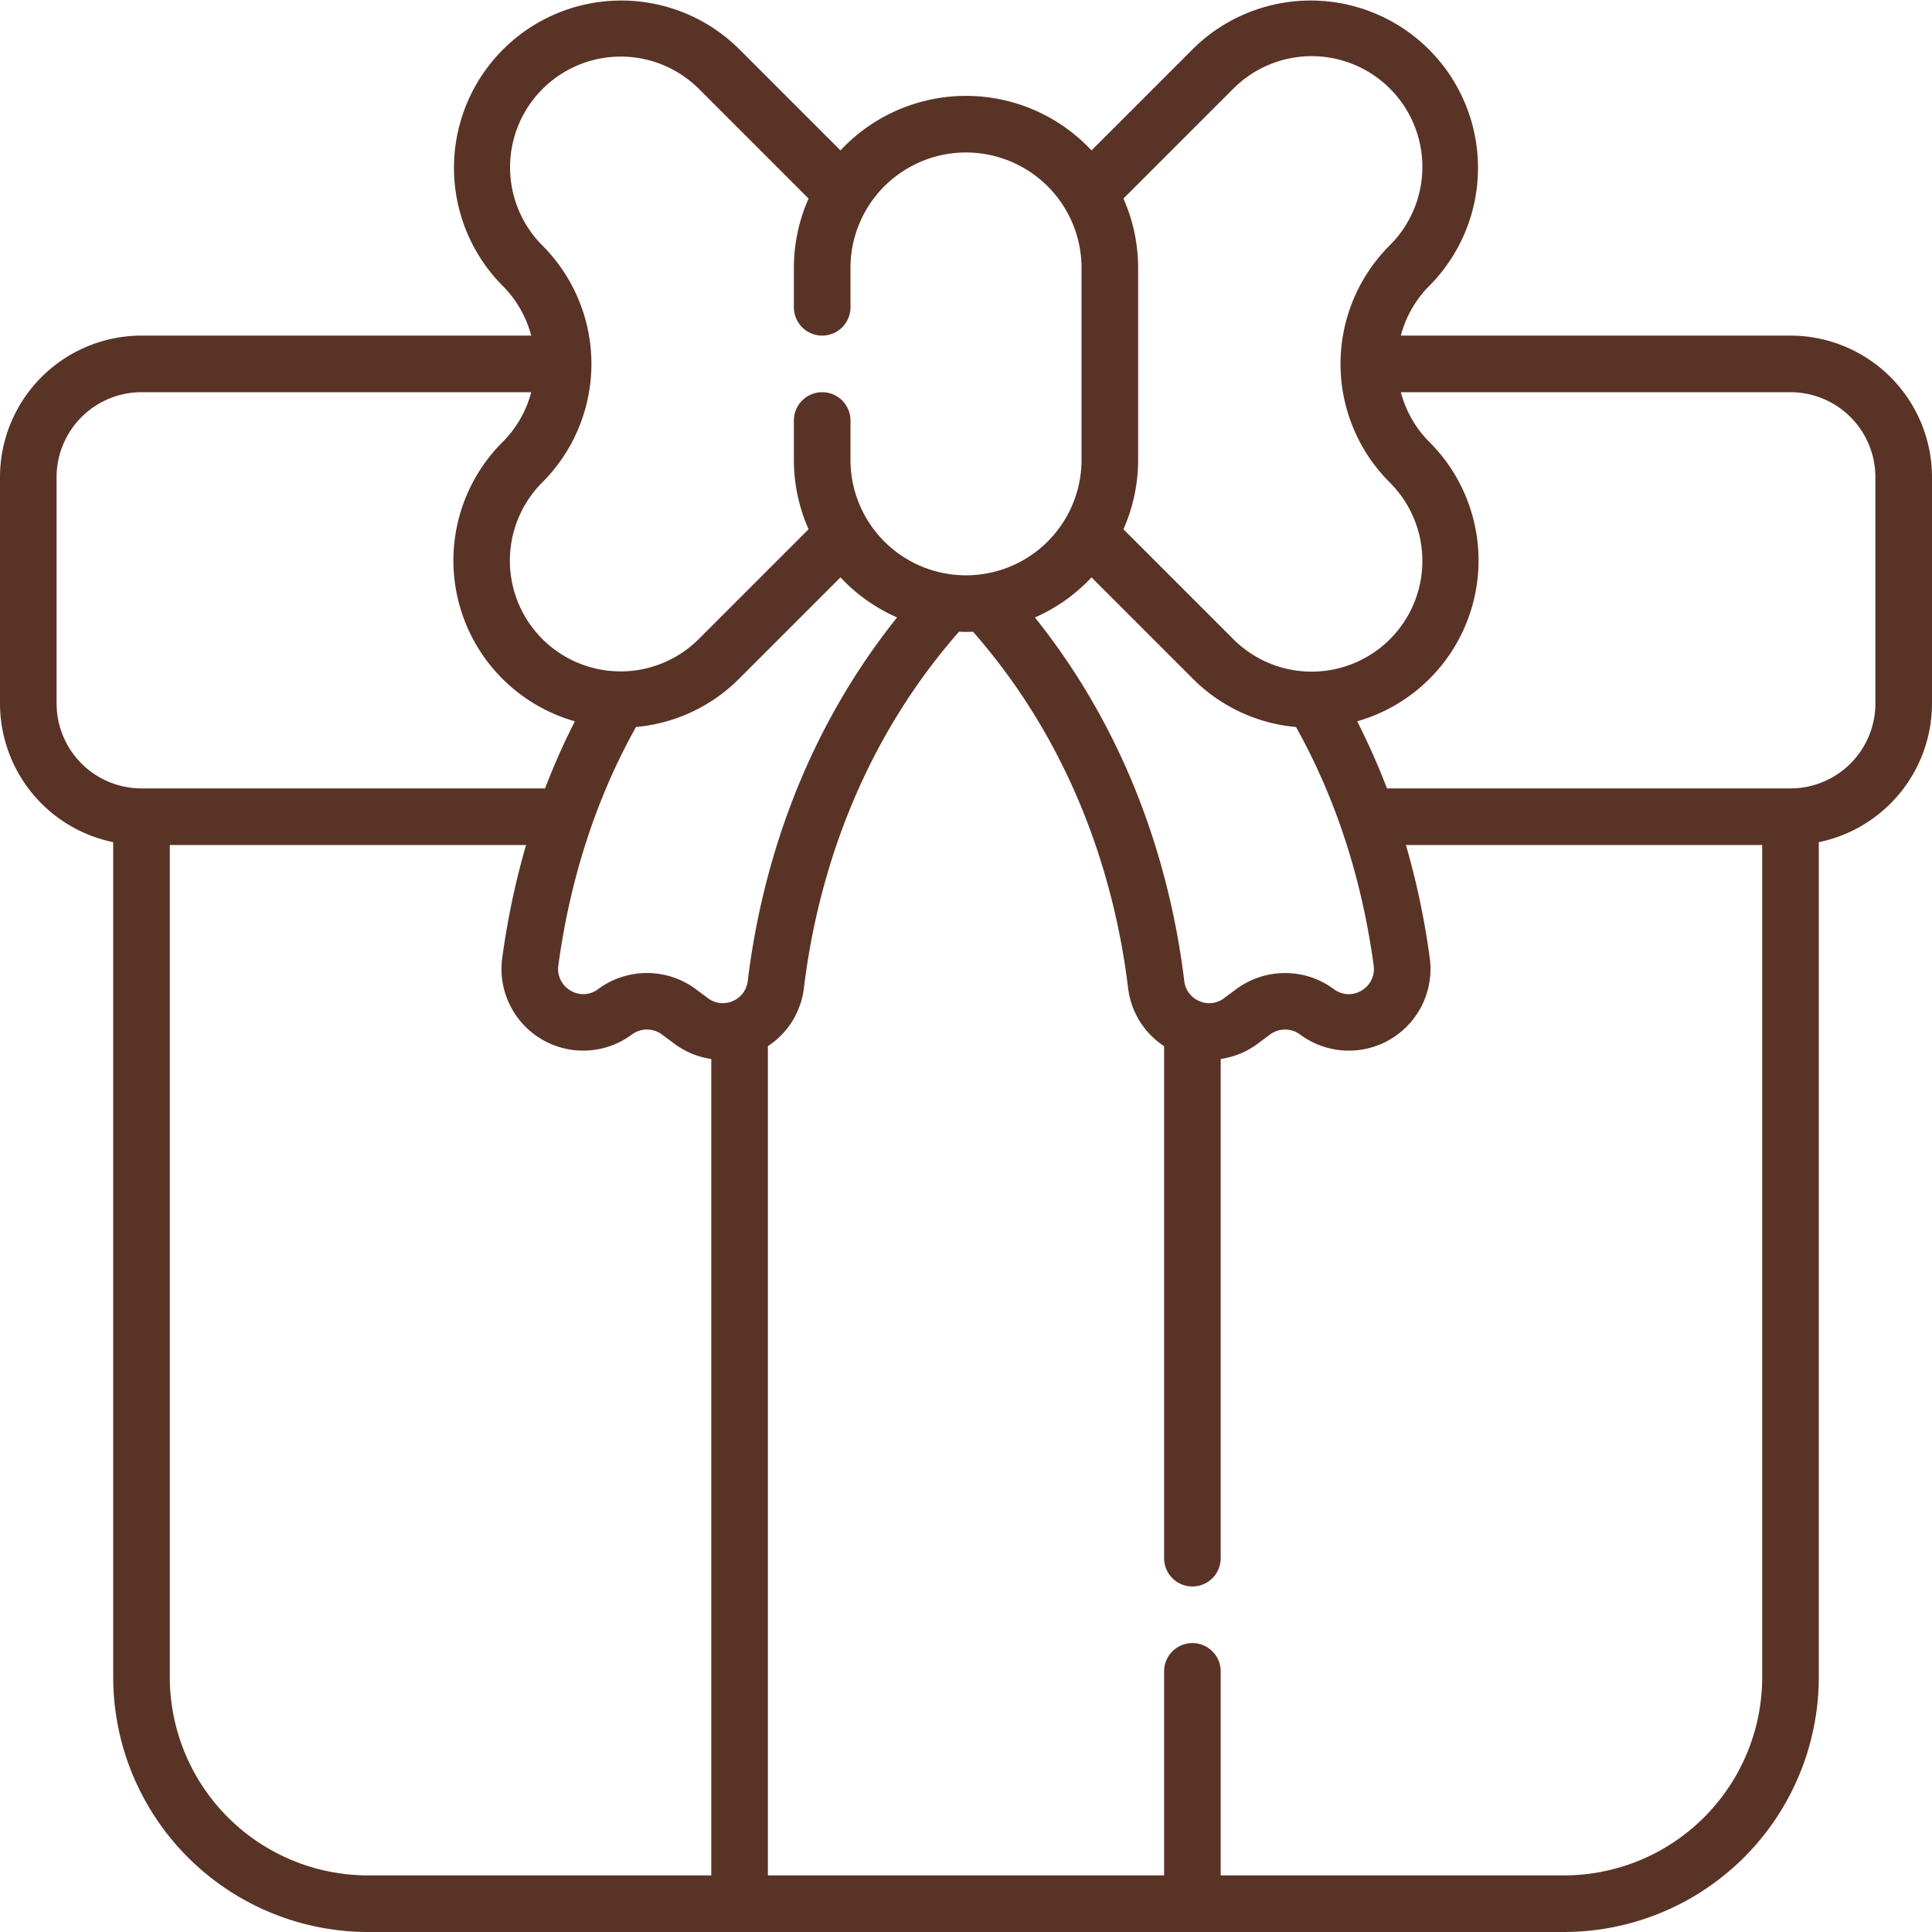
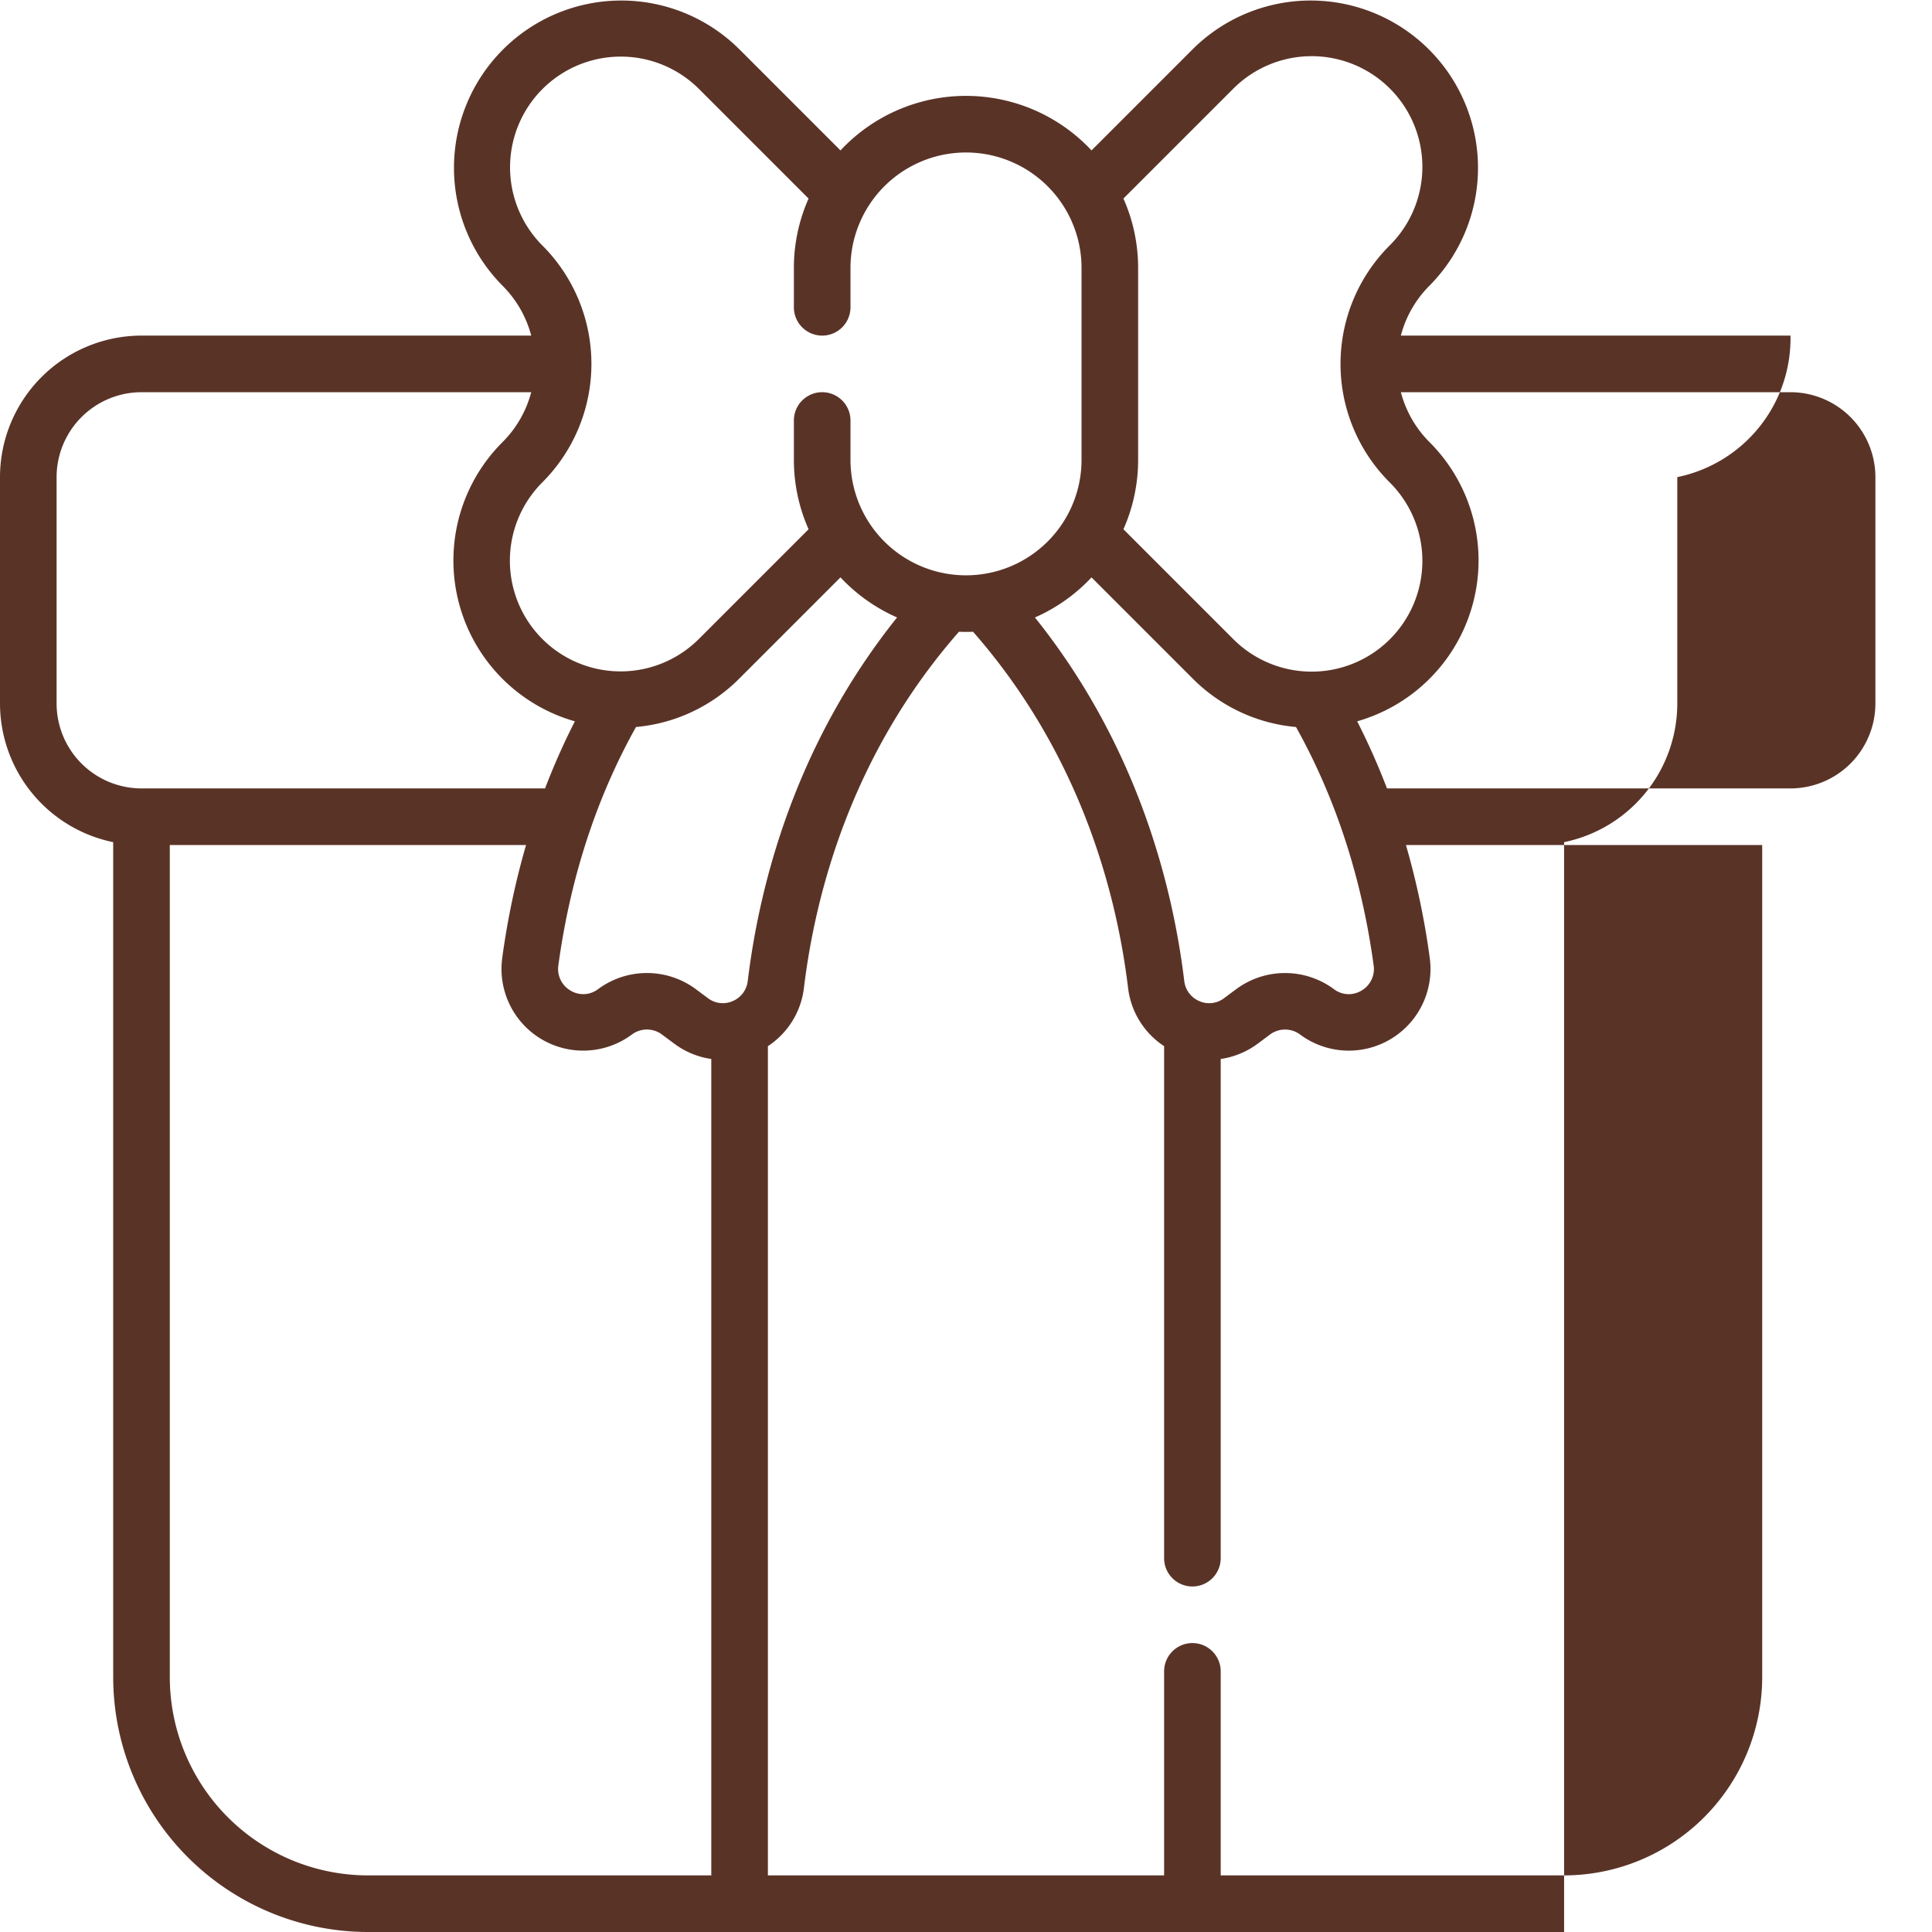
<svg xmlns="http://www.w3.org/2000/svg" id="aht-005-gift" width="512" height="512" viewBox="0 0 512 512">
-   <path id="Pfad_7" data-name="Pfad 7" d="M474.5,88.938H371.241a29.146,29.146,0,0,1,7.6-13.245,44.341,44.341,0,0,0-62.707-62.707L289.264,39.86a45.514,45.514,0,0,0-66.528,0L195.862,12.986a44.341,44.341,0,0,0-62.707,62.707,29.153,29.153,0,0,1,7.625,13.245H37.5A37.542,37.542,0,0,0,0,126.438v60a37.563,37.563,0,0,0,30,36.745V444.5A67.576,67.576,0,0,0,97.5,512h317A67.576,67.576,0,0,0,482,444.5V223.183a37.563,37.563,0,0,0,30-36.745v-60A37.542,37.542,0,0,0,474.5,88.938ZM326.746,23.594a29.339,29.339,0,1,1,41.491,41.491,44.343,44.343,0,0,0,0,62.707,29.339,29.339,0,1,1-41.491,41.491l-29.024-29.024a45.339,45.339,0,0,0,3.894-18.41V71.027a45.343,45.343,0,0,0-3.894-18.41Zm-8.9,241.713a6.582,6.582,0,0,1-4.007-5.359c-3.145-25.845-12.65-62.7-39.573-96.311a45.8,45.8,0,0,0,15-10.621l26.875,26.874a44.131,44.131,0,0,0,27.314,12.778c10.5,18.8,17.426,40.027,20.571,63.148a6.6,6.6,0,0,1-3.236,6.71,6.475,6.475,0,0,1-7.3-.4,21.765,21.765,0,0,0-25.871,0l-3.223,2.4a6.49,6.49,0,0,1-6.551.784Zm-119.681-5.359a6.578,6.578,0,0,1-4.007,5.358,6.5,6.5,0,0,1-6.553-.785l-3.221-2.4a21.763,21.763,0,0,0-25.872,0,6.474,6.474,0,0,1-7.3.4,6.6,6.6,0,0,1-3.236-6.71c3.145-23.121,10.066-44.344,20.567-63.148a44.138,44.138,0,0,0,27.319-12.778l26.874-26.874a45.79,45.79,0,0,0,15,10.621c-26.922,33.609-36.427,70.466-39.572,96.312Zm-54.4-236.354a29.336,29.336,0,0,1,41.491,0l29.024,29.024a45.339,45.339,0,0,0-3.894,18.41v10.41a7.5,7.5,0,0,0,15,0V71.028a30.616,30.616,0,0,1,61.232,0v50.821a30.616,30.616,0,0,1-61.232,0V111.438a7.5,7.5,0,0,0-15,0v10.411a45.343,45.343,0,0,0,3.894,18.41l-29.023,29.024a29.339,29.339,0,1,1-41.492-41.491,44.392,44.392,0,0,0,0-62.706,29.338,29.338,0,0,1,0-41.492ZM15,186.438v-60a22.526,22.526,0,0,1,22.5-22.5H140.781a29.156,29.156,0,0,1-7.625,13.246,44.313,44.313,0,0,0,19.191,73.975,182.139,182.139,0,0,0-7.9,17.78H37.5a22.528,22.528,0,0,1-22.5-22.5ZM45,444.5V223.938h94.41a206.941,206.941,0,0,0-6.3,29.856,21.647,21.647,0,0,0,34.367,20.349,6.676,6.676,0,0,1,7.936,0l3.221,2.4a21.579,21.579,0,0,0,9.864,4.1V497h-91A52.56,52.56,0,0,1,45,444.5ZM414.5,497h-91V442.932a7.5,7.5,0,0,0-15,0V497h-105V277.241a21.456,21.456,0,0,0,9.554-15.481c3.079-25.312,12.738-62.03,41.083-94.342.619.025,1.238.047,1.863.047s1.244-.022,1.863-.047c28.346,32.312,38.005,69.03,41.083,94.341a21.454,21.454,0,0,0,9.554,15.482V412.932a7.5,7.5,0,0,0,15,0V280.641a21.6,21.6,0,0,0,9.863-4.094l3.223-2.4a6.677,6.677,0,0,1,7.935,0,21.647,21.647,0,0,0,34.367-20.349,207.084,207.084,0,0,0-6.3-29.856H467V444.5A52.56,52.56,0,0,1,414.5,497ZM497,186.438a22.526,22.526,0,0,1-22.5,22.5H367.562a182.073,182.073,0,0,0-7.9-17.782,44.326,44.326,0,0,0,19.185-73.973,29.154,29.154,0,0,1-7.6-13.246H474.5a22.526,22.526,0,0,1,22.5,22.5Z" fill="#5a3327" />
+   <path id="Pfad_7" data-name="Pfad 7" d="M474.5,88.938H371.241a29.146,29.146,0,0,1,7.6-13.245,44.341,44.341,0,0,0-62.707-62.707L289.264,39.86a45.514,45.514,0,0,0-66.528,0L195.862,12.986a44.341,44.341,0,0,0-62.707,62.707,29.153,29.153,0,0,1,7.625,13.245H37.5A37.542,37.542,0,0,0,0,126.438v60a37.563,37.563,0,0,0,30,36.745V444.5A67.576,67.576,0,0,0,97.5,512h317V223.183a37.563,37.563,0,0,0,30-36.745v-60A37.542,37.542,0,0,0,474.5,88.938ZM326.746,23.594a29.339,29.339,0,1,1,41.491,41.491,44.343,44.343,0,0,0,0,62.707,29.339,29.339,0,1,1-41.491,41.491l-29.024-29.024a45.339,45.339,0,0,0,3.894-18.41V71.027a45.343,45.343,0,0,0-3.894-18.41Zm-8.9,241.713a6.582,6.582,0,0,1-4.007-5.359c-3.145-25.845-12.65-62.7-39.573-96.311a45.8,45.8,0,0,0,15-10.621l26.875,26.874a44.131,44.131,0,0,0,27.314,12.778c10.5,18.8,17.426,40.027,20.571,63.148a6.6,6.6,0,0,1-3.236,6.71,6.475,6.475,0,0,1-7.3-.4,21.765,21.765,0,0,0-25.871,0l-3.223,2.4a6.49,6.49,0,0,1-6.551.784Zm-119.681-5.359a6.578,6.578,0,0,1-4.007,5.358,6.5,6.5,0,0,1-6.553-.785l-3.221-2.4a21.763,21.763,0,0,0-25.872,0,6.474,6.474,0,0,1-7.3.4,6.6,6.6,0,0,1-3.236-6.71c3.145-23.121,10.066-44.344,20.567-63.148a44.138,44.138,0,0,0,27.319-12.778l26.874-26.874a45.79,45.79,0,0,0,15,10.621c-26.922,33.609-36.427,70.466-39.572,96.312Zm-54.4-236.354a29.336,29.336,0,0,1,41.491,0l29.024,29.024a45.339,45.339,0,0,0-3.894,18.41v10.41a7.5,7.5,0,0,0,15,0V71.028a30.616,30.616,0,0,1,61.232,0v50.821a30.616,30.616,0,0,1-61.232,0V111.438a7.5,7.5,0,0,0-15,0v10.411a45.343,45.343,0,0,0,3.894,18.41l-29.023,29.024a29.339,29.339,0,1,1-41.492-41.491,44.392,44.392,0,0,0,0-62.706,29.338,29.338,0,0,1,0-41.492ZM15,186.438v-60a22.526,22.526,0,0,1,22.5-22.5H140.781a29.156,29.156,0,0,1-7.625,13.246,44.313,44.313,0,0,0,19.191,73.975,182.139,182.139,0,0,0-7.9,17.78H37.5a22.528,22.528,0,0,1-22.5-22.5ZM45,444.5V223.938h94.41a206.941,206.941,0,0,0-6.3,29.856,21.647,21.647,0,0,0,34.367,20.349,6.676,6.676,0,0,1,7.936,0l3.221,2.4a21.579,21.579,0,0,0,9.864,4.1V497h-91A52.56,52.56,0,0,1,45,444.5ZM414.5,497h-91V442.932a7.5,7.5,0,0,0-15,0V497h-105V277.241a21.456,21.456,0,0,0,9.554-15.481c3.079-25.312,12.738-62.03,41.083-94.342.619.025,1.238.047,1.863.047s1.244-.022,1.863-.047c28.346,32.312,38.005,69.03,41.083,94.341a21.454,21.454,0,0,0,9.554,15.482V412.932a7.5,7.5,0,0,0,15,0V280.641a21.6,21.6,0,0,0,9.863-4.094l3.223-2.4a6.677,6.677,0,0,1,7.935,0,21.647,21.647,0,0,0,34.367-20.349,207.084,207.084,0,0,0-6.3-29.856H467V444.5A52.56,52.56,0,0,1,414.5,497ZM497,186.438a22.526,22.526,0,0,1-22.5,22.5H367.562a182.073,182.073,0,0,0-7.9-17.782,44.326,44.326,0,0,0,19.185-73.973,29.154,29.154,0,0,1-7.6-13.246H474.5a22.526,22.526,0,0,1,22.5,22.5Z" fill="#5a3327" />
</svg>